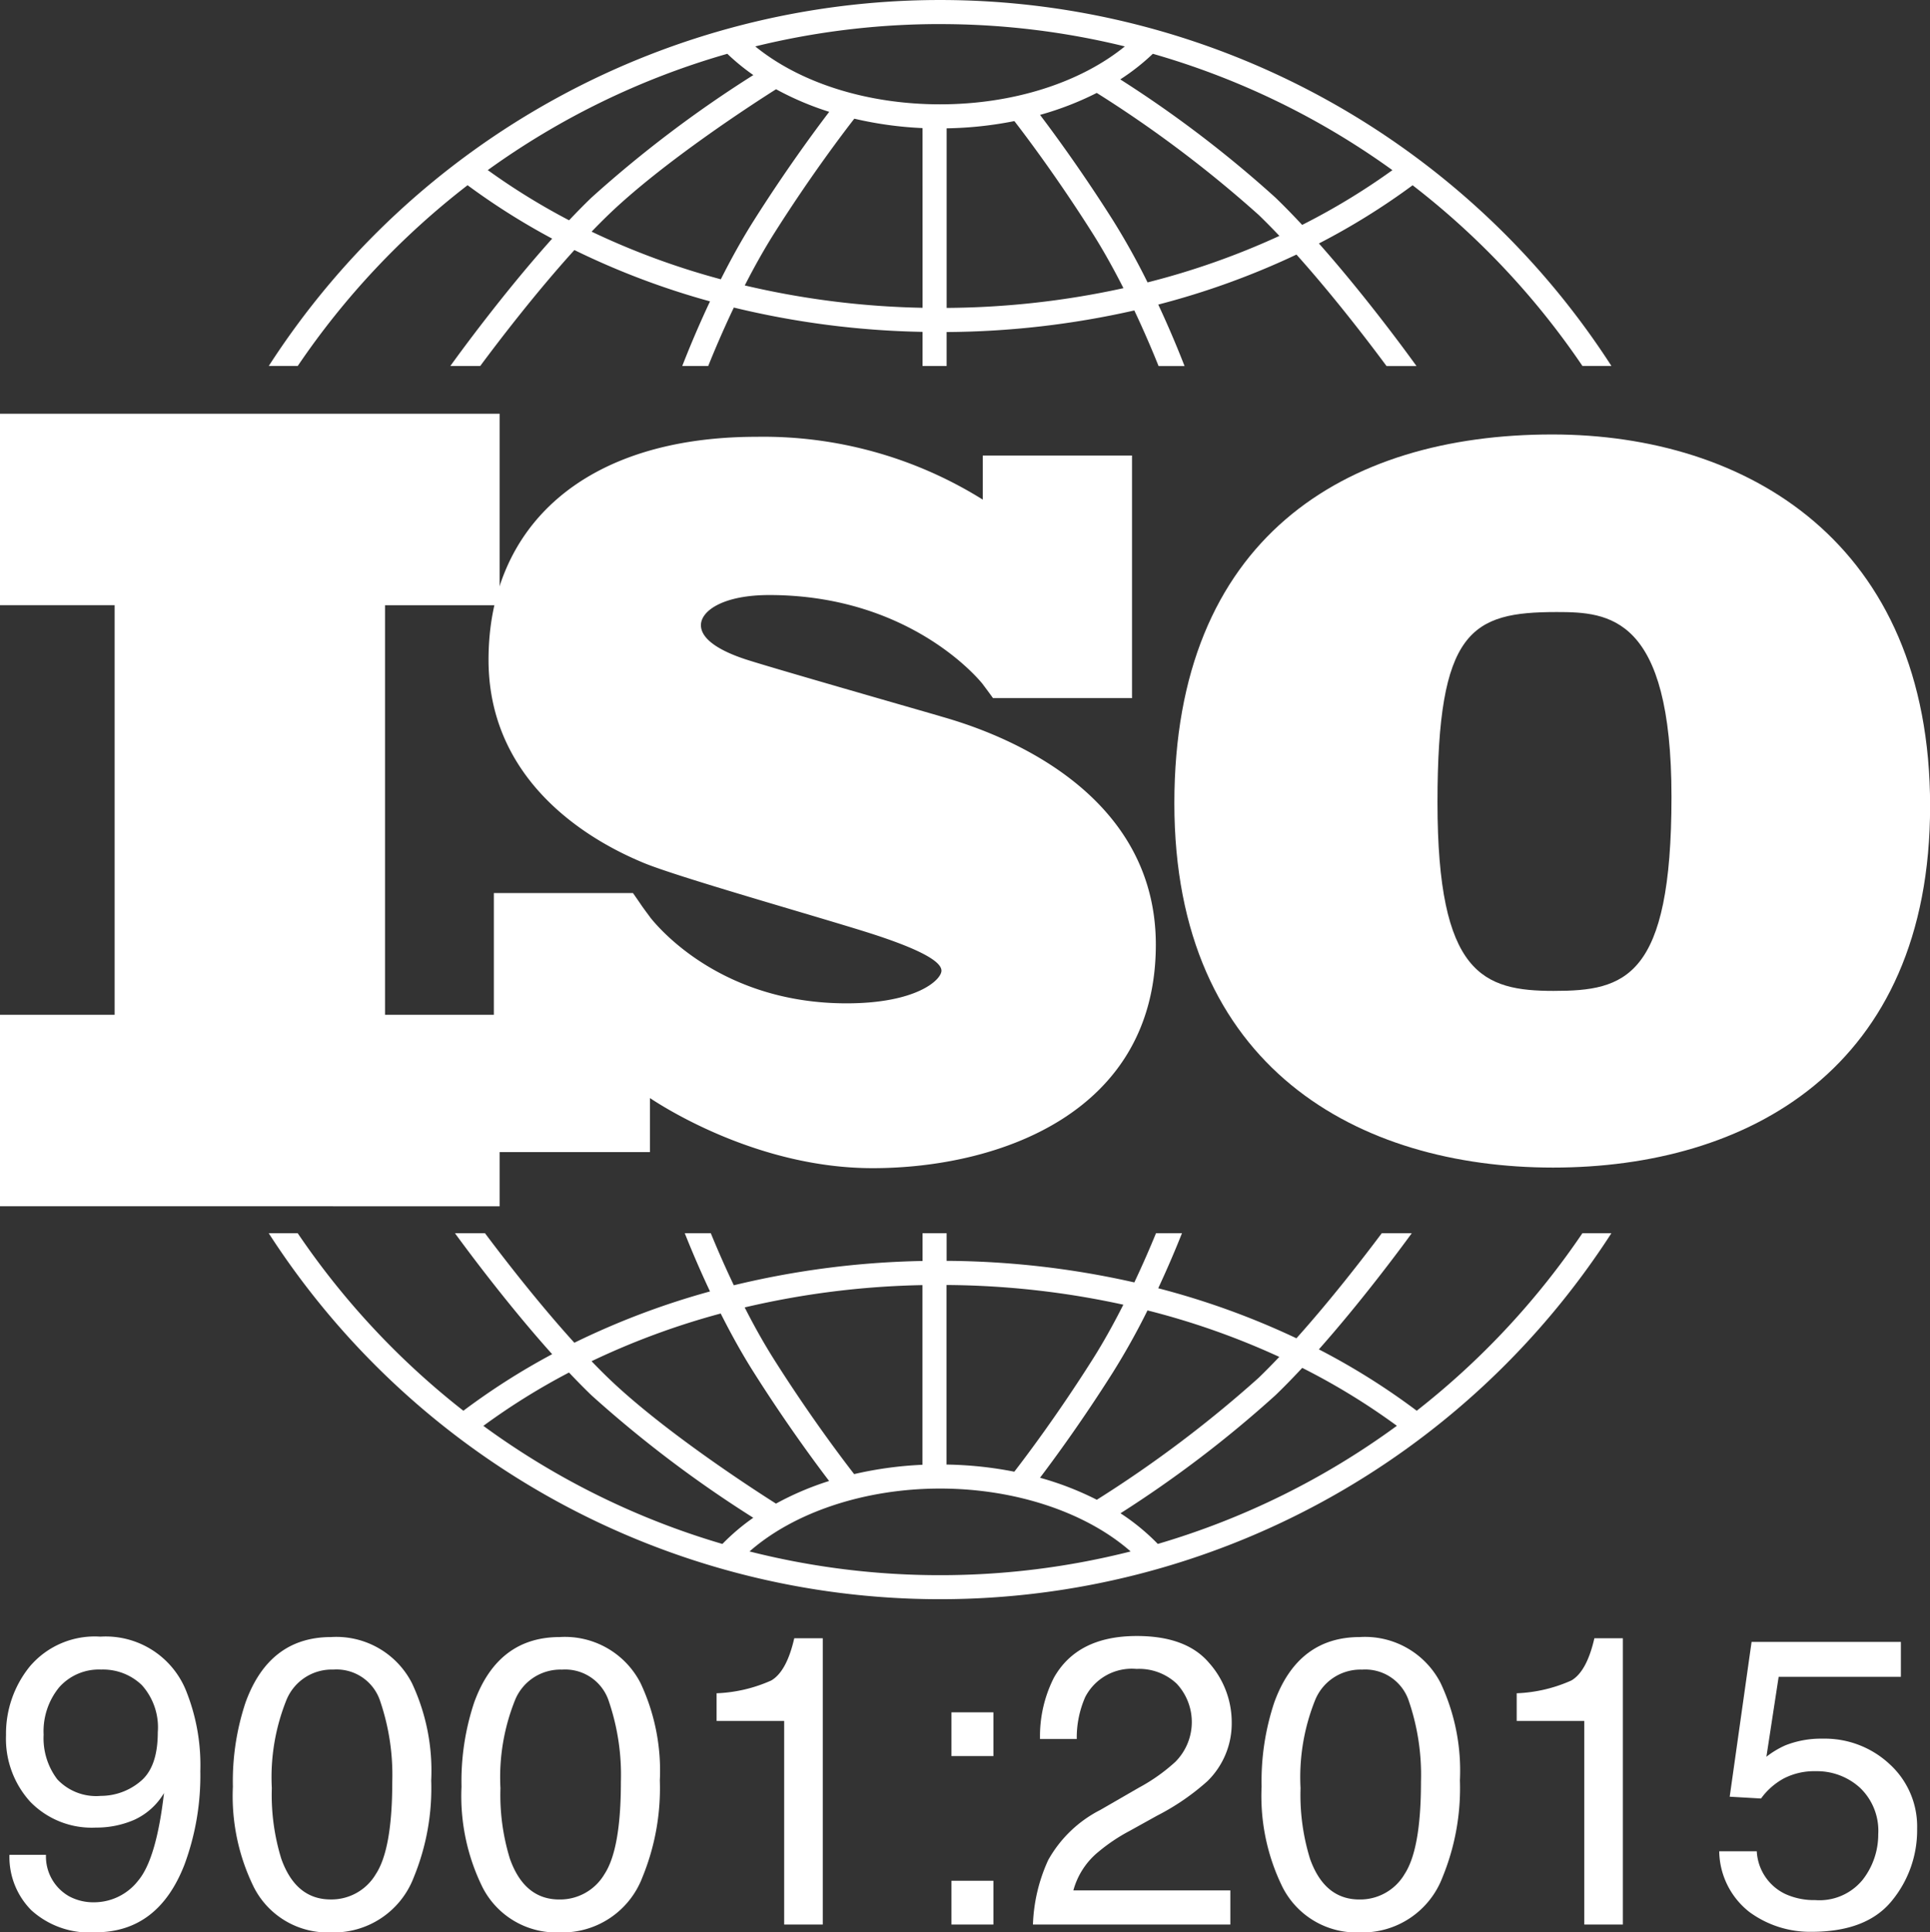
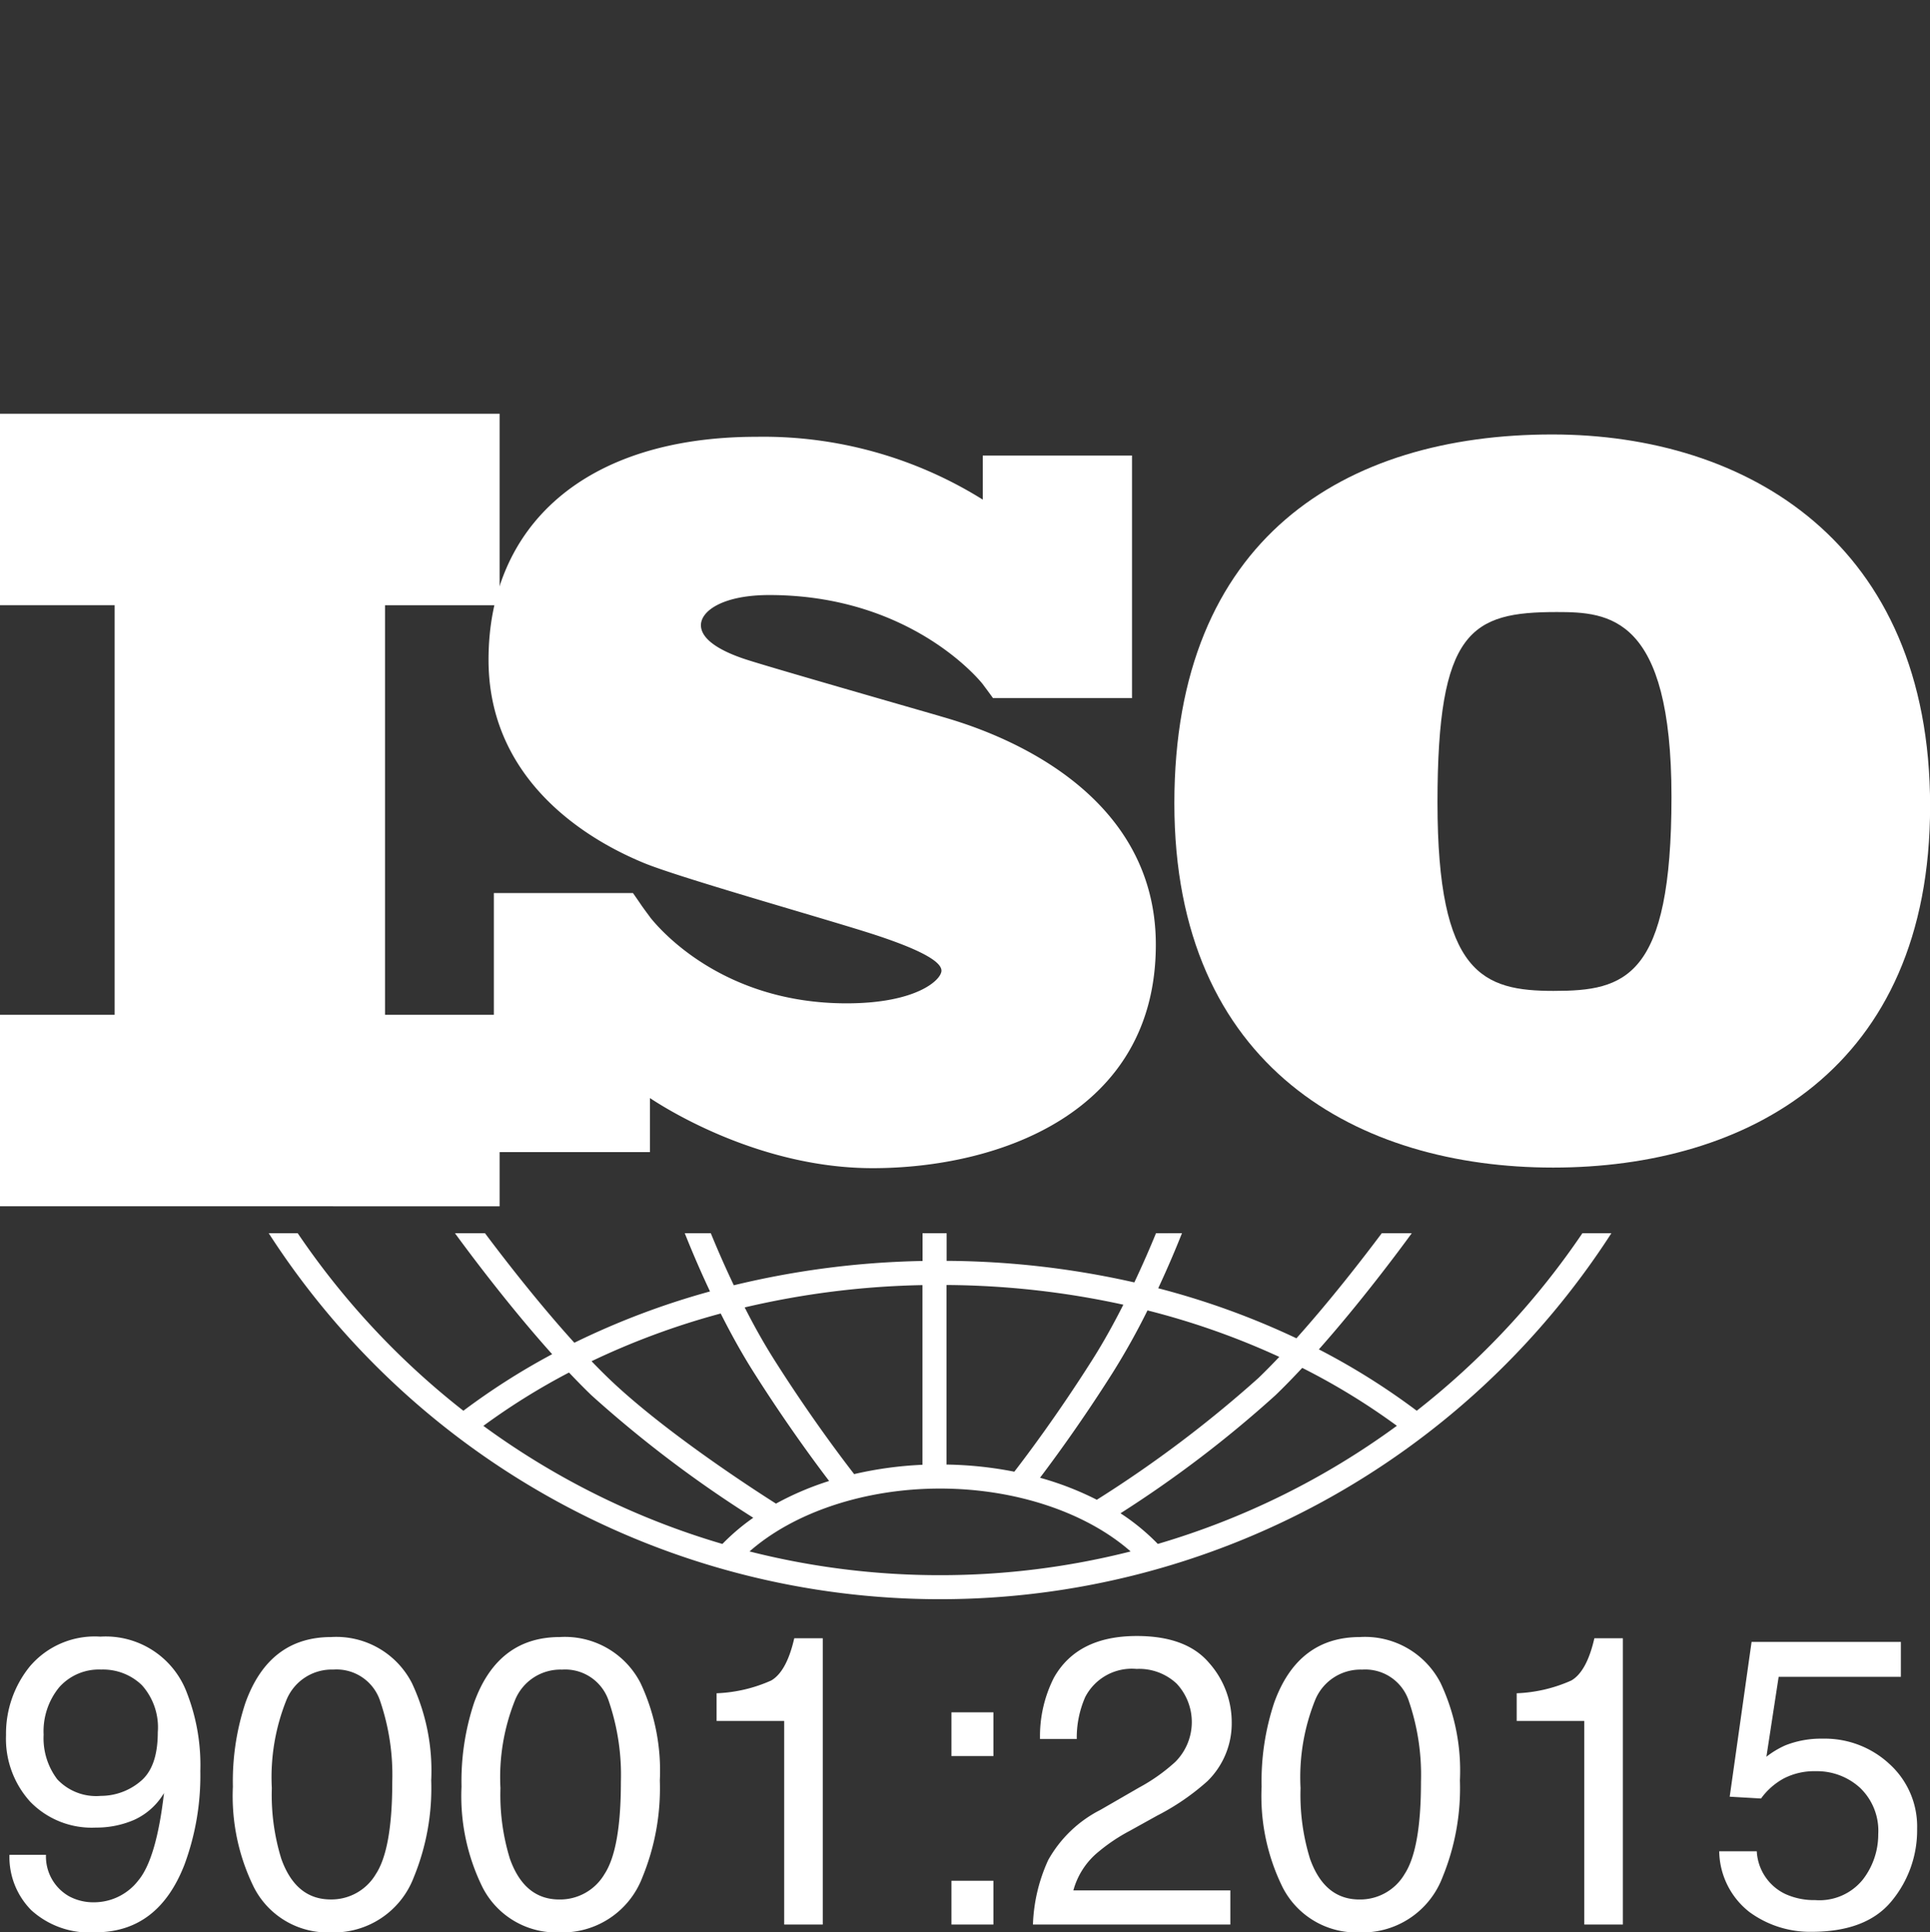
<svg xmlns="http://www.w3.org/2000/svg" id="Gruppe_889" data-name="Gruppe 889" width="150" height="150.149" viewBox="0 0 150 150.149">
  <rect x="0" y="0" width="150" height="150.149" fill="#333333" stroke="none" />
  <defs>
    <clipPath id="clip-path">
      <rect id="Rechteck_339" data-name="Rechteck 339" width="150" height="150.149" fill="#fff" />
    </clipPath>
  </defs>
  <path id="Pfad_143" data-name="Pfad 143" d="M0,110.54v14.878H8.909v31.826H0v14.878H38.833V157.244H29.924V125.419h8.909V110.54Z" transform="translate(0 -78.392)" fill="#fff" />
  <g id="Gruppe_888" data-name="Gruppe 888">
    <g id="Gruppe_887" data-name="Gruppe 887" clip-path="url(#clip-path)">
      <path id="Pfad_144" data-name="Pfad 144" d="M156.69,130.421c-2.146-.624-13.191-3.785-15.1-4.41s-3.473-1.522-3.473-2.654,1.756-2.342,5.307-2.342c11.2,0,16.581,6.908,16.581,6.908s.606.808.81,1.1h10.806V110.175h-11.6V113.6a32.2,32.2,0,0,0-17.572-4.881c-13.386,0-20.84,6.947-20.84,17.327s9.405,14.674,12.02,15.766,12.839,3.981,17.21,5.347,5.971,2.342,5.971,3.044-1.912,2.537-7.376,2.537c-9.517,0-14.418-5.612-15.278-6.7v-.008c-.273-.367-.594-.8-.7-.963-.126-.189-.419-.608-.622-.9H122.022V164.3h12.131v-4.2c1.411.939,8.637,5.447,17.307,5.447,9.678,0,22.011-4.215,22.011-17.366s-14.635-17.132-16.781-17.757" transform="translate(-83.64 -74.779)" fill="#fff" />
      <path id="Pfad_145" data-name="Pfad 145" d="M321.7,108.13c-16.134,0-29.367,8.067-29.367,28.659s14.365,28.305,29.437,28.305,29.3-7.642,29.3-28.093S336.839,108.13,321.7,108.13m.142,43.236c-5.52,0-9.058-1.274-9.058-14.648s2.618-14.79,9.27-14.79c4.033,0,8.916.283,8.916,14.365s-3.608,15.072-9.128,15.072" transform="translate(-201.062 -74.371)" fill="#fff" />
-       <path id="Pfad_146" data-name="Pfad 146" d="M69.151,28.438a60.776,60.776,0,0,1,13.2-14.046,53.489,53.489,0,0,0,6.575,4.151c-3.871,4.315-7.339,9.095-7.913,9.895h2.322c1.394-1.879,4.278-5.658,7.318-9.009a60.25,60.25,0,0,0,10.541,3.988c-.981,2.081-1.722,3.9-2.158,5.022h2.018c.464-1.154,1.143-2.763,1.991-4.542a67.368,67.368,0,0,0,14.666,1.89v2.652h1.873V25.8a67.713,67.713,0,0,0,14.586-1.678c.8,1.689,1.441,3.214,1.886,4.32h2.018c-.418-1.076-1.118-2.8-2.043-4.776a60.745,60.745,0,0,0,10.741-3.885c2.924,3.262,5.658,6.847,7,8.661H156.1c-.557-.775-3.845-5.309-7.582-9.524a53.793,53.793,0,0,0,7.282-4.522A60.769,60.769,0,0,1,169,28.438h2.253a62.086,62.086,0,0,0-104.354,0ZM102.03,21.7A58.657,58.657,0,0,1,91.991,18c.431-.448.861-.881,1.287-1.292,4.342-4.187,11.483-8.785,13.049-9.774a23.125,23.125,0,0,0,4.131,1.756c-1.145,1.5-3.394,4.55-5.842,8.417-.953,1.5-1.821,3.086-2.585,4.6m15.681,2.209a65.616,65.616,0,0,1-13.817-1.737c.693-1.356,1.467-2.751,2.3-4.07,2.821-4.454,5.366-7.8,6.214-8.887a28.86,28.86,0,0,0,5.3.731Zm1.873.009V9.971a29.248,29.248,0,0,0,5.263-.562c.969,1.254,3.394,4.477,6.066,8.7.879,1.388,1.69,2.86,2.411,4.282a65.943,65.943,0,0,1-13.74,1.534M135.2,21.944A55.34,55.34,0,0,0,132.5,17.1c-2.322-3.667-4.465-6.6-5.657-8.173a24.025,24.025,0,0,0,4.408-1.706,93.2,93.2,0,0,1,12.586,9.48c.532.513,1.071,1.061,1.609,1.629a59.123,59.123,0,0,1-10.24,3.611m19.027-8.723a52.245,52.245,0,0,1-7.018,4.257c-.691-.741-1.388-1.457-2.077-2.122a90.034,90.034,0,0,0-12.059-9.184A17.154,17.154,0,0,0,135.61,4.18a60.067,60.067,0,0,1,18.62,9.041M119.075,1.873a60.18,60.18,0,0,1,14.358,1.733c-3.494,2.838-8.728,4.5-14.358,4.5-5.655,0-10.875-1.659-14.364-4.5a60.179,60.179,0,0,1,14.364-1.735M102.539,4.18a16.816,16.816,0,0,0,2.022,1.653,92.368,92.368,0,0,0-12.583,9.523c-.577.556-1.159,1.149-1.738,1.761a52,52,0,0,1-6.319-3.9A60.058,60.058,0,0,1,102.539,4.18" transform="translate(-46.011)" fill="#fff" />
      <path id="Pfad_147" data-name="Pfad 147" d="M169,306.919a60.773,60.773,0,0,1-12.876,13.795,53.674,53.674,0,0,0-7.606-4.768c3.242-3.657,6.146-7.553,7.221-9.026h-2.333c-1.438,1.92-3.955,5.177-6.633,8.164a60.664,60.664,0,0,0-10.741-3.887c.793-1.7,1.42-3.2,1.846-4.278H135.86c-.429,1.047-1,2.374-1.685,3.824a67.744,67.744,0,0,0-14.587-1.676V306.92h-1.873v2.157a67.4,67.4,0,0,0-14.667,1.888c-.732-1.535-1.338-2.945-1.789-4.045H99.235c.447,1.125,1.114,2.725,1.962,4.524a60.183,60.183,0,0,0-10.543,3.987c-2.792-3.078-5.451-6.516-6.946-8.511H81.375c1.111,1.522,4.179,5.638,7.554,9.4a53.474,53.474,0,0,0-6.9,4.395,60.759,60.759,0,0,1-12.876-13.795H66.9a62.084,62.084,0,0,0,104.353,0H169Zm-33.8,6a59.04,59.04,0,0,1,10.241,3.611c-.539.569-1.078,1.118-1.611,1.632a93.193,93.193,0,0,1-12.57,9.469,23.763,23.763,0,0,0-4.415-1.709c1.194-1.577,3.331-4.5,5.647-8.16a55.241,55.241,0,0,0,2.707-4.843m-15.619-1.975a65.987,65.987,0,0,1,13.741,1.531c-.721,1.423-1.532,2.9-2.412,4.285-2.668,4.214-5.09,7.433-6.062,8.691a29.477,29.477,0,0,0-5.267-.555V310.941Zm-1.873.009v13.961a29.015,29.015,0,0,0-5.307.724c-.854-1.1-3.391-4.431-6.208-8.879-.836-1.32-1.611-2.716-2.3-4.073a65.636,65.636,0,0,1,13.819-1.734m-15.682,2.208c.764,1.515,1.633,3.1,2.586,4.6,2.447,3.864,4.694,6.91,5.84,8.413a22.888,22.888,0,0,0-4.131,1.758c-1.571-.994-8.706-5.588-13.046-9.772-.426-.411-.857-.845-1.288-1.293a58.528,58.528,0,0,1,10.04-3.707m-18.448,8.731a51.84,51.84,0,0,1,6.656-4.145c.58.613,1.163,1.207,1.741,1.764a92.364,92.364,0,0,0,12.581,9.521,16.589,16.589,0,0,0-2.4,2.035,60.091,60.091,0,0,1-18.575-9.174m35.494,11.6a60.165,60.165,0,0,1-14.81-1.844c3.461-3.041,8.957-4.886,14.81-4.886s11.347,1.845,14.809,4.886a60.158,60.158,0,0,1-14.809,1.844M136,331.063a16.9,16.9,0,0,0-2.9-2.381,89.933,89.933,0,0,0,12.047-9.175c.69-.665,1.387-1.382,2.078-2.123a52.162,52.162,0,0,1,7.356,4.5A60.074,60.074,0,0,1,136,331.063" transform="translate(-46.015 -211.097)" fill="#fff" />
      <path id="Pfad_148" data-name="Pfad 148" d="M4.605,424.283A3.549,3.549,0,0,0,6.4,427.5a3.97,3.97,0,0,0,1.934.468,4.347,4.347,0,0,0,3.432-1.677q1.419-1.677,2.012-6.81a5.2,5.2,0,0,1-2.317,2.082,7.365,7.365,0,0,1-2.972.6,6.657,6.657,0,0,1-5.109-2.01,7.271,7.271,0,0,1-1.88-5.174,8.278,8.278,0,0,1,1.856-5.345,6.612,6.612,0,0,1,5.476-2.307,6.734,6.734,0,0,1,6.739,4.4,15.486,15.486,0,0,1,1.03,6.049,19.927,19.927,0,0,1-1.232,7.265Q13.326,430.3,8.443,430.3a6.707,6.707,0,0,1-4.977-1.716,5.868,5.868,0,0,1-1.7-4.306H4.605Zm7.309-5.685q1.381-1.1,1.381-3.839a4.906,4.906,0,0,0-1.24-3.668A4.343,4.343,0,0,0,8.9,409.884a4.127,4.127,0,0,0-3.268,1.378,5.386,5.386,0,0,0-1.209,3.684,5.277,5.277,0,0,0,1.061,3.466A4.143,4.143,0,0,0,8.864,419.7a4.786,4.786,0,0,0,3.05-1.1" transform="translate(-1.032 -280.156)" fill="#fff" />
      <path id="Pfad_149" data-name="Pfad 149" d="M71.881,411a15.984,15.984,0,0,1,1.5,7.566,18.222,18.222,0,0,1-1.357,7.535,6.645,6.645,0,0,1-6.427,4.274,6.435,6.435,0,0,1-5.991-3.495,16,16,0,0,1-1.638-7.831,19.359,19.359,0,0,1,.983-6.537q1.84-5.085,6.661-5.086A6.6,6.6,0,0,1,71.881,411M69.055,425.88q1.3-1.934,1.3-7.207a17.786,17.786,0,0,0-.938-6.263,3.567,3.567,0,0,0-3.641-2.457,3.806,3.806,0,0,0-3.633,2.332,16.077,16.077,0,0,0-1.149,6.872,16.852,16.852,0,0,0,.734,5.491q1.125,3.167,3.844,3.167a4.006,4.006,0,0,0,3.485-1.935" transform="translate(-39.868 -280.224)" fill="#fff" />
      <path id="Pfad_150" data-name="Pfad 150" d="M128.795,411a15.984,15.984,0,0,1,1.5,7.566,18.222,18.222,0,0,1-1.357,7.535,6.645,6.645,0,0,1-6.427,4.274,6.435,6.435,0,0,1-5.991-3.495,16,16,0,0,1-1.638-7.831,19.359,19.359,0,0,1,.983-6.537q1.84-5.085,6.661-5.086A6.6,6.6,0,0,1,128.795,411m-2.826,14.883q1.3-1.934,1.3-7.207a17.786,17.786,0,0,0-.938-6.263,3.567,3.567,0,0,0-3.641-2.457,3.806,3.806,0,0,0-3.633,2.332,16.077,16.077,0,0,0-1.149,6.872,16.852,16.852,0,0,0,.734,5.491q1.125,3.167,3.844,3.167a4.006,4.006,0,0,0,3.485-1.935" transform="translate(-79.013 -280.224)" fill="#fff" />
      <path id="Pfad_151" data-name="Pfad 151" d="M178.389,414.152V412a11.434,11.434,0,0,0,4.243-.991q1.2-.694,1.794-3.284h2.215V429.97h-3V414.151h-5.257Z" transform="translate(-122.695 -280.43)" fill="#fff" />
      <path id="Pfad_152" data-name="Pfad 152" d="M236.853,426.163h3.261v3.4h-3.261Zm0,13.089h3.261v3.4h-3.261Z" transform="translate(-162.906 -293.112)" fill="#fff" />
      <path id="Pfad_153" data-name="Pfad 153" d="M258.333,424.57a9.661,9.661,0,0,1,4.048-3.884l3-1.732a14.072,14.072,0,0,0,2.824-2,4.375,4.375,0,0,0,.109-6.073,4.261,4.261,0,0,0-3.12-1.149,4.075,4.075,0,0,0-3.994,2.191,7.86,7.86,0,0,0-.655,3.254h-2.855a10.029,10.029,0,0,1,1.076-4.758q1.825-3.245,6.443-3.245,3.838,0,5.608,2.075a6.944,6.944,0,0,1,1.771,4.618,6.278,6.278,0,0,1-1.888,4.586,18.493,18.493,0,0,1-3.916,2.683l-2.137,1.186a13.851,13.851,0,0,0-2.4,1.607,5.852,5.852,0,0,0-1.966,3.011h12.2v2.652H257.14a13.026,13.026,0,0,1,1.193-5.024" transform="translate(-176.859 -280.053)" fill="#fff" />
      <path id="Pfad_154" data-name="Pfad 154" d="M327.97,411a15.984,15.984,0,0,1,1.5,7.566,18.217,18.217,0,0,1-1.357,7.535,6.645,6.645,0,0,1-6.427,4.274,6.435,6.435,0,0,1-5.991-3.495,16,16,0,0,1-1.638-7.831,19.359,19.359,0,0,1,.983-6.537q1.841-5.085,6.661-5.086A6.6,6.6,0,0,1,327.97,411m-2.826,14.883q1.3-1.934,1.3-7.207a17.779,17.779,0,0,0-.938-6.263,3.567,3.567,0,0,0-3.641-2.457,3.806,3.806,0,0,0-3.633,2.332,16.073,16.073,0,0,0-1.149,6.872,16.842,16.842,0,0,0,.735,5.491q1.125,3.167,3.844,3.167a4.006,4.006,0,0,0,3.485-1.935" transform="translate(-216.005 -280.224)" fill="#fff" />
      <path id="Pfad_155" data-name="Pfad 155" d="M377.564,414.152V412a11.44,11.44,0,0,0,4.244-.991q1.2-.694,1.794-3.284h2.215V429.97h-3V414.151h-5.257Z" transform="translate(-259.686 -280.43)" fill="#fff" />
      <path id="Pfad_156" data-name="Pfad 156" d="M430.9,424.9a3.893,3.893,0,0,0,2.231,3.323,5.387,5.387,0,0,0,2.309.468,4.334,4.334,0,0,0,3.7-1.592,5.716,5.716,0,0,0,1.2-3.525,4.609,4.609,0,0,0-1.427-3.619,4.954,4.954,0,0,0-3.424-1.279,5.158,5.158,0,0,0-2.488.562,5.328,5.328,0,0,0-1.771,1.56l-2.434-.141,1.7-12.028H442.1v2.714h-9.5l-.952,6.209a7,7,0,0,1,1.482-.889,7.526,7.526,0,0,1,2.886-.515,7.383,7.383,0,0,1,5.21,1.981,6.552,6.552,0,0,1,2.137,5.023,8.62,8.62,0,0,1-1.958,5.585q-1.958,2.418-6.248,2.418a7.96,7.96,0,0,1-4.828-1.537,6.1,6.1,0,0,1-2.348-4.719H430.9Z" transform="translate(-294.363 -281.05)" fill="#fff" />
    </g>
  </g>
</svg>